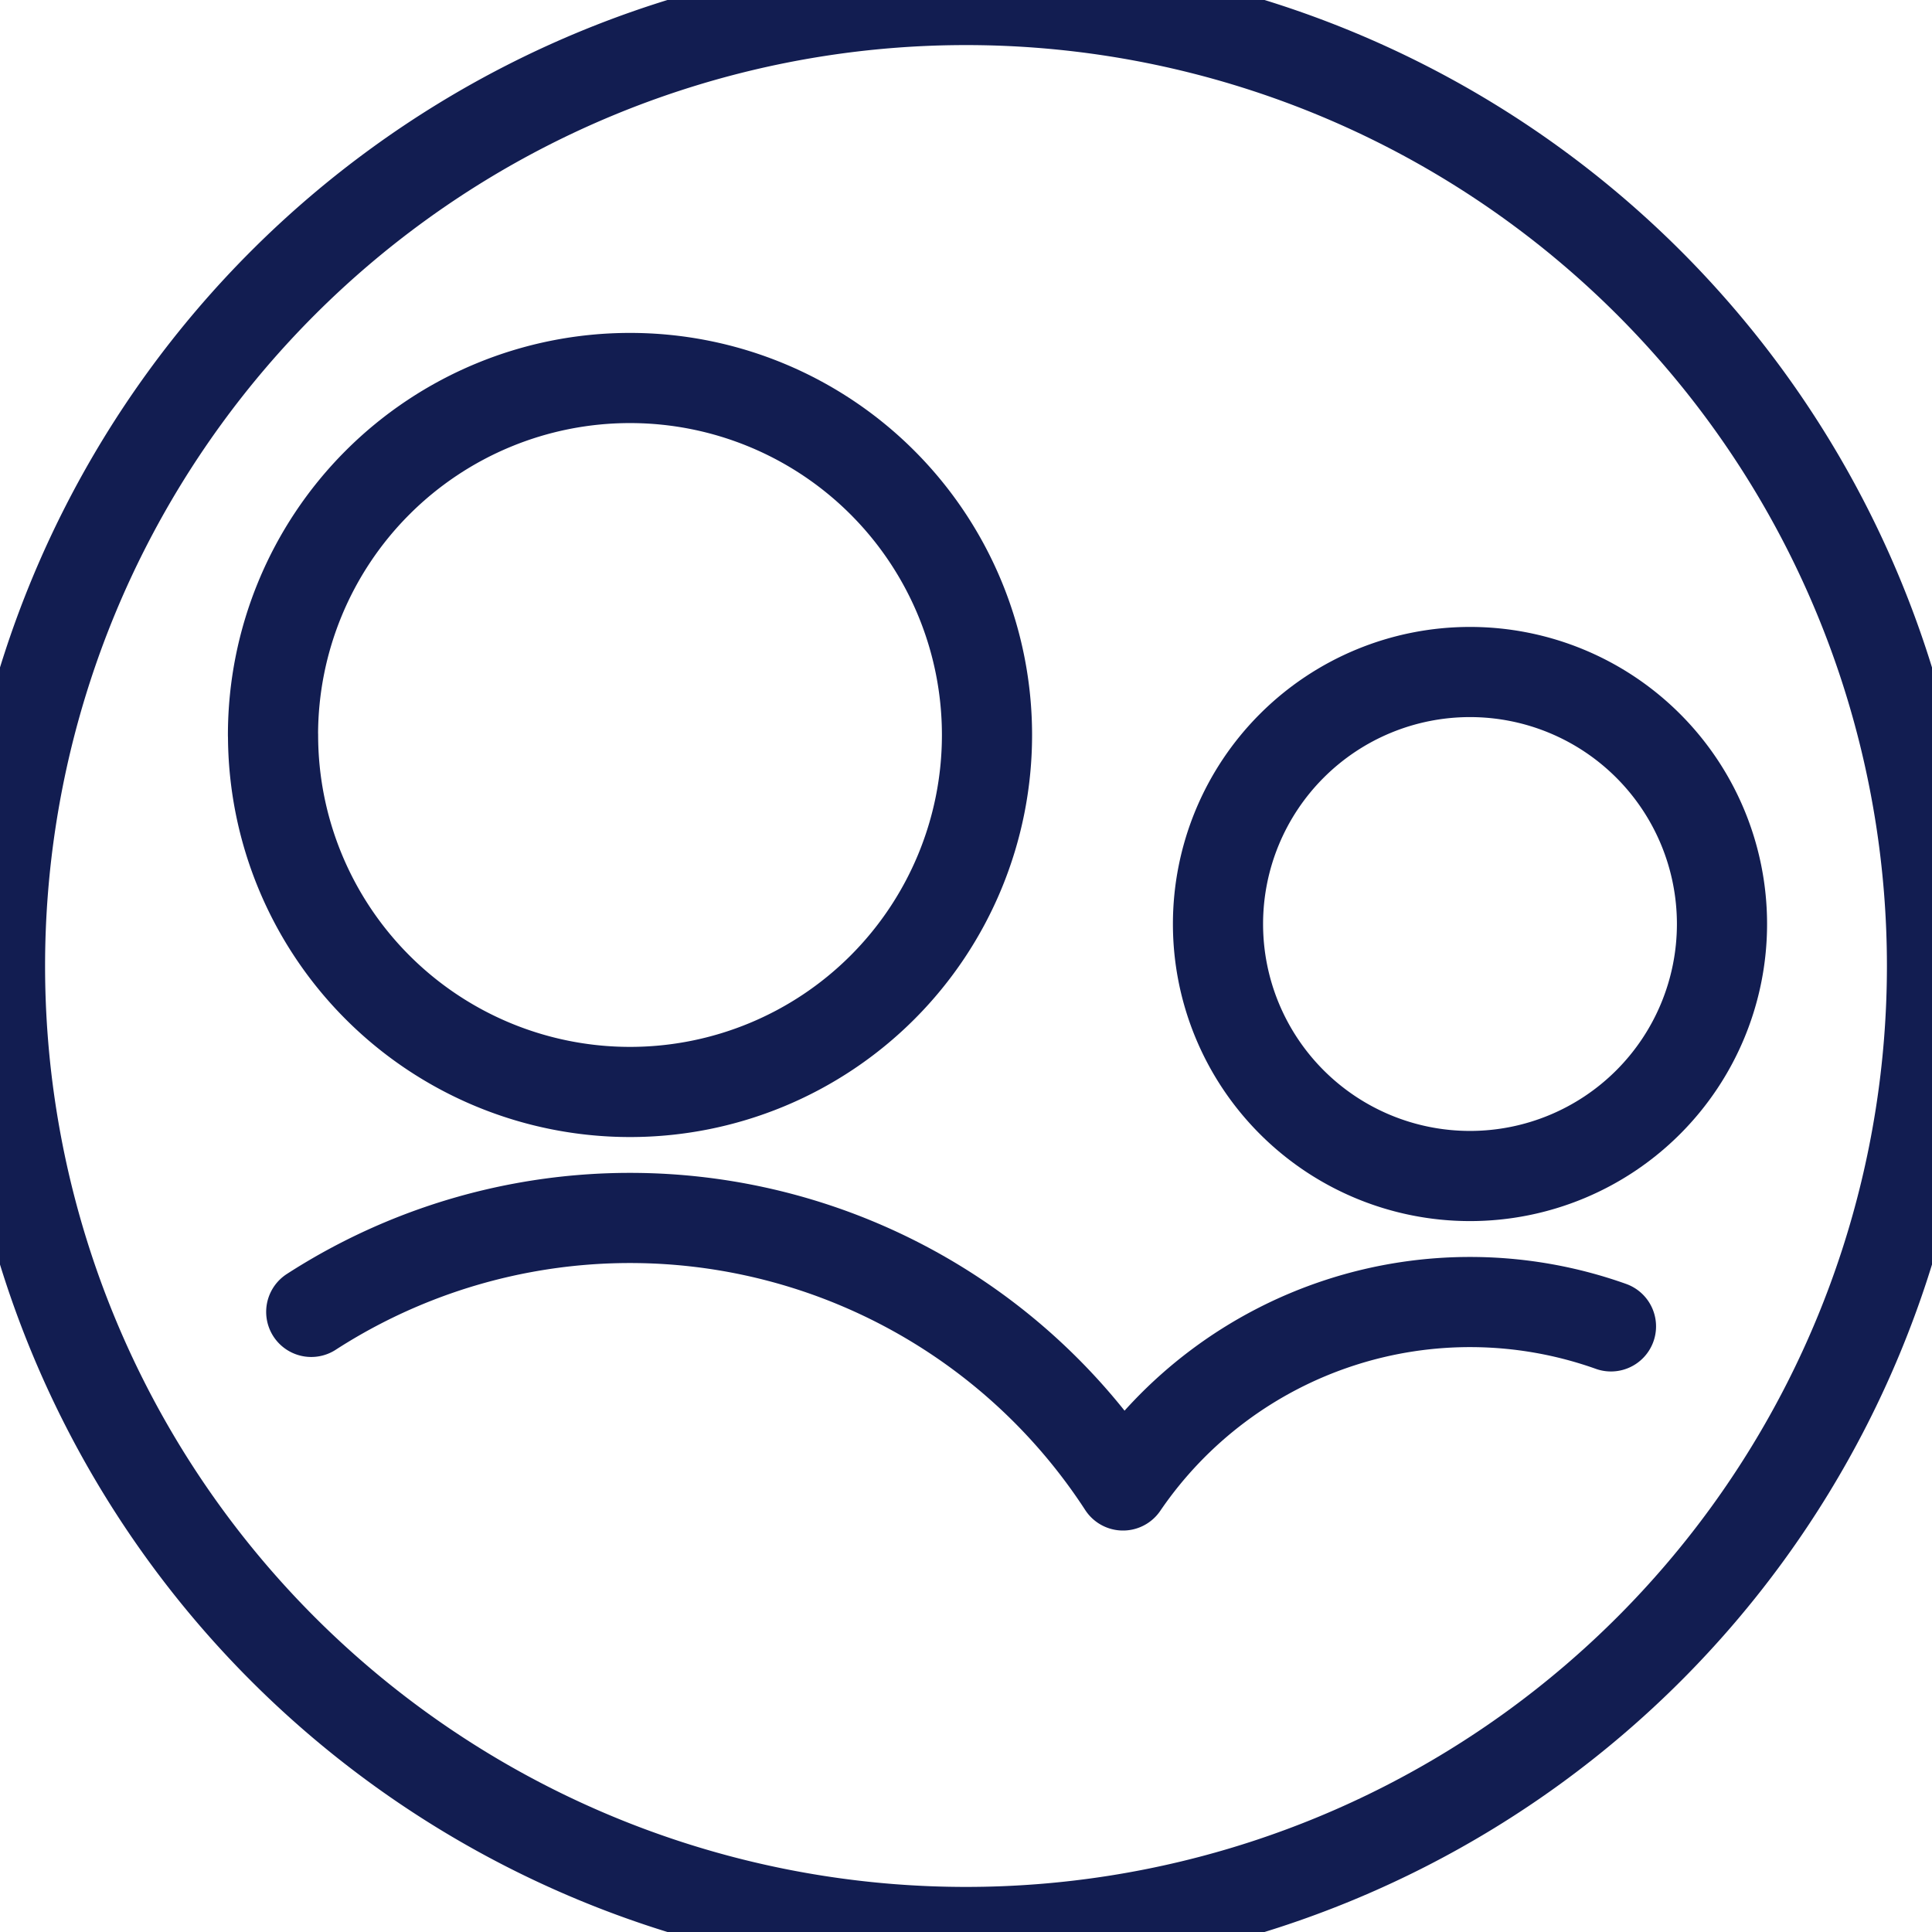
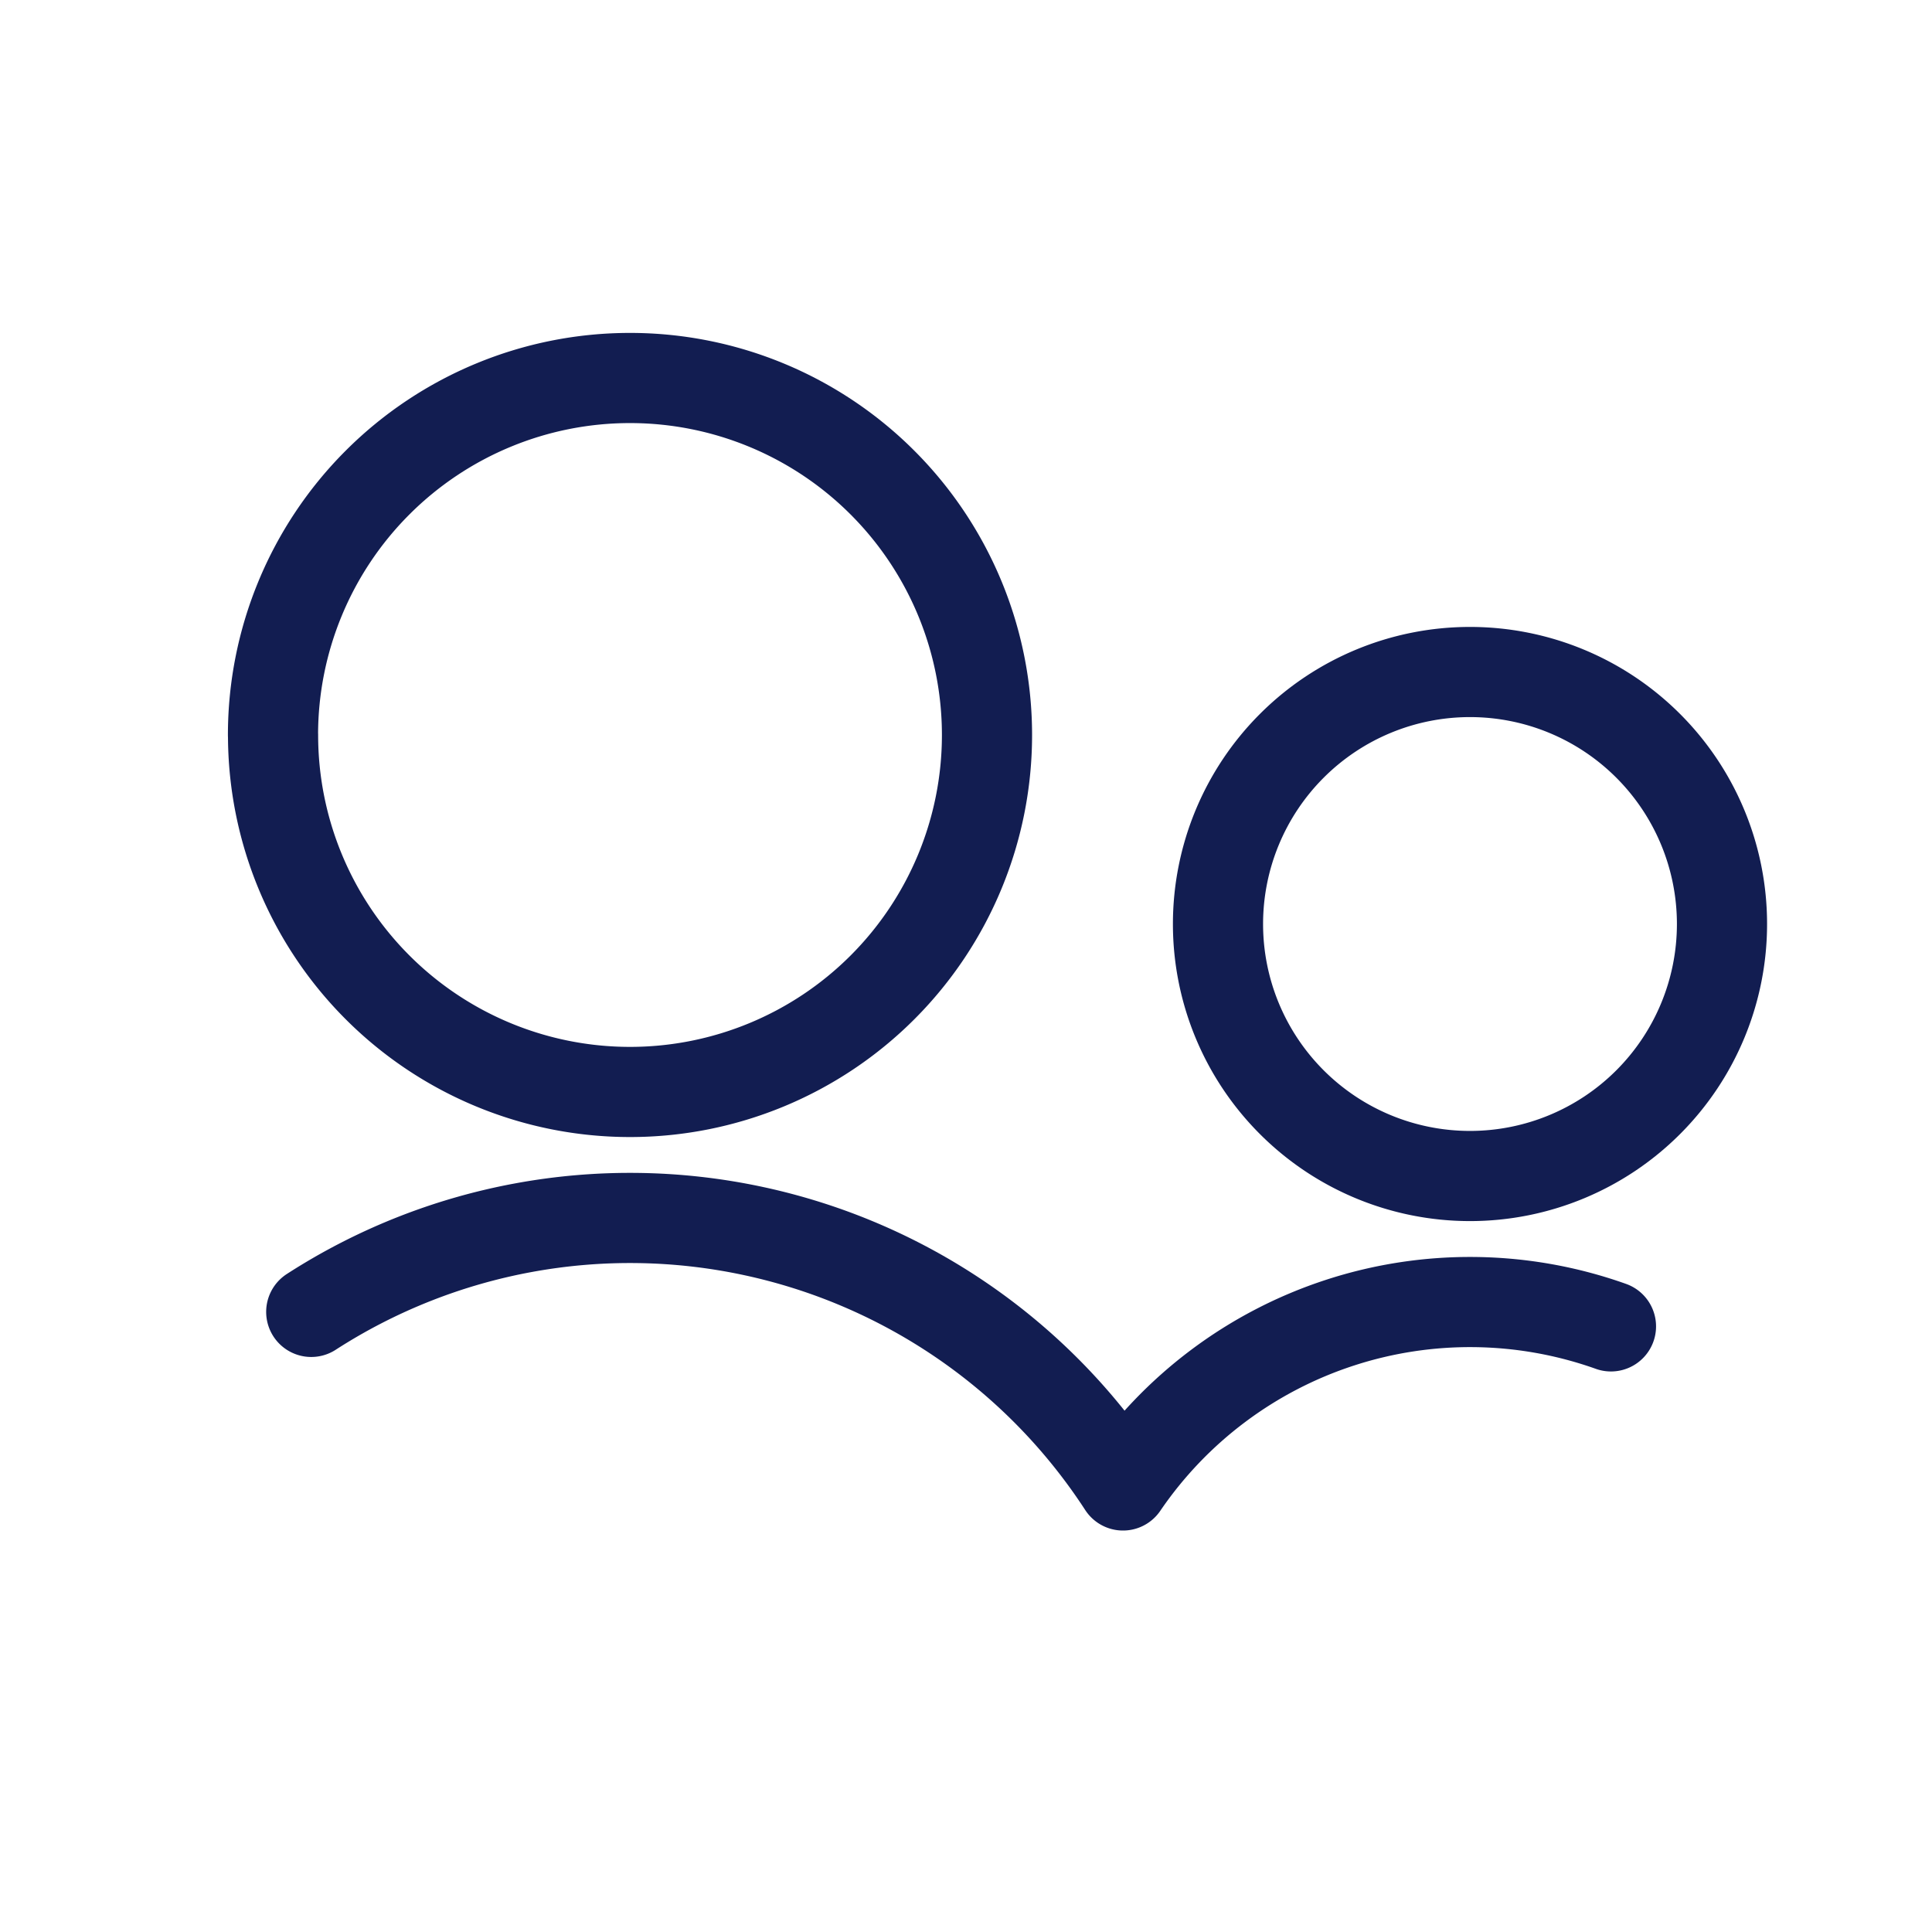
<svg xmlns="http://www.w3.org/2000/svg" width="30" height="30" viewBox="0 0 30 30">
  <g stroke="#121D51" stroke-width="1.4" fill="none" fill-rule="evenodd" stroke-linecap="round" stroke-linejoin="round">
-     <path d="M0 15a15 15 0 1 0 30 0 15 15 0 0 0-30 0z" />
    <path d="M4.24 11.413a5.543 5.543 0 1 0 11.086 0 5.543 5.543 0 0 0-11.087 0zM25.015 20.596a6.522 6.522 0 0 0-7.577 2.47 9.13 9.13 0 0 0-12.605-2.695M18.913 14.348a3.913 3.913 0 1 0 7.826 0 3.913 3.913 0 0 0-7.826 0z" />
  </g>
</svg>